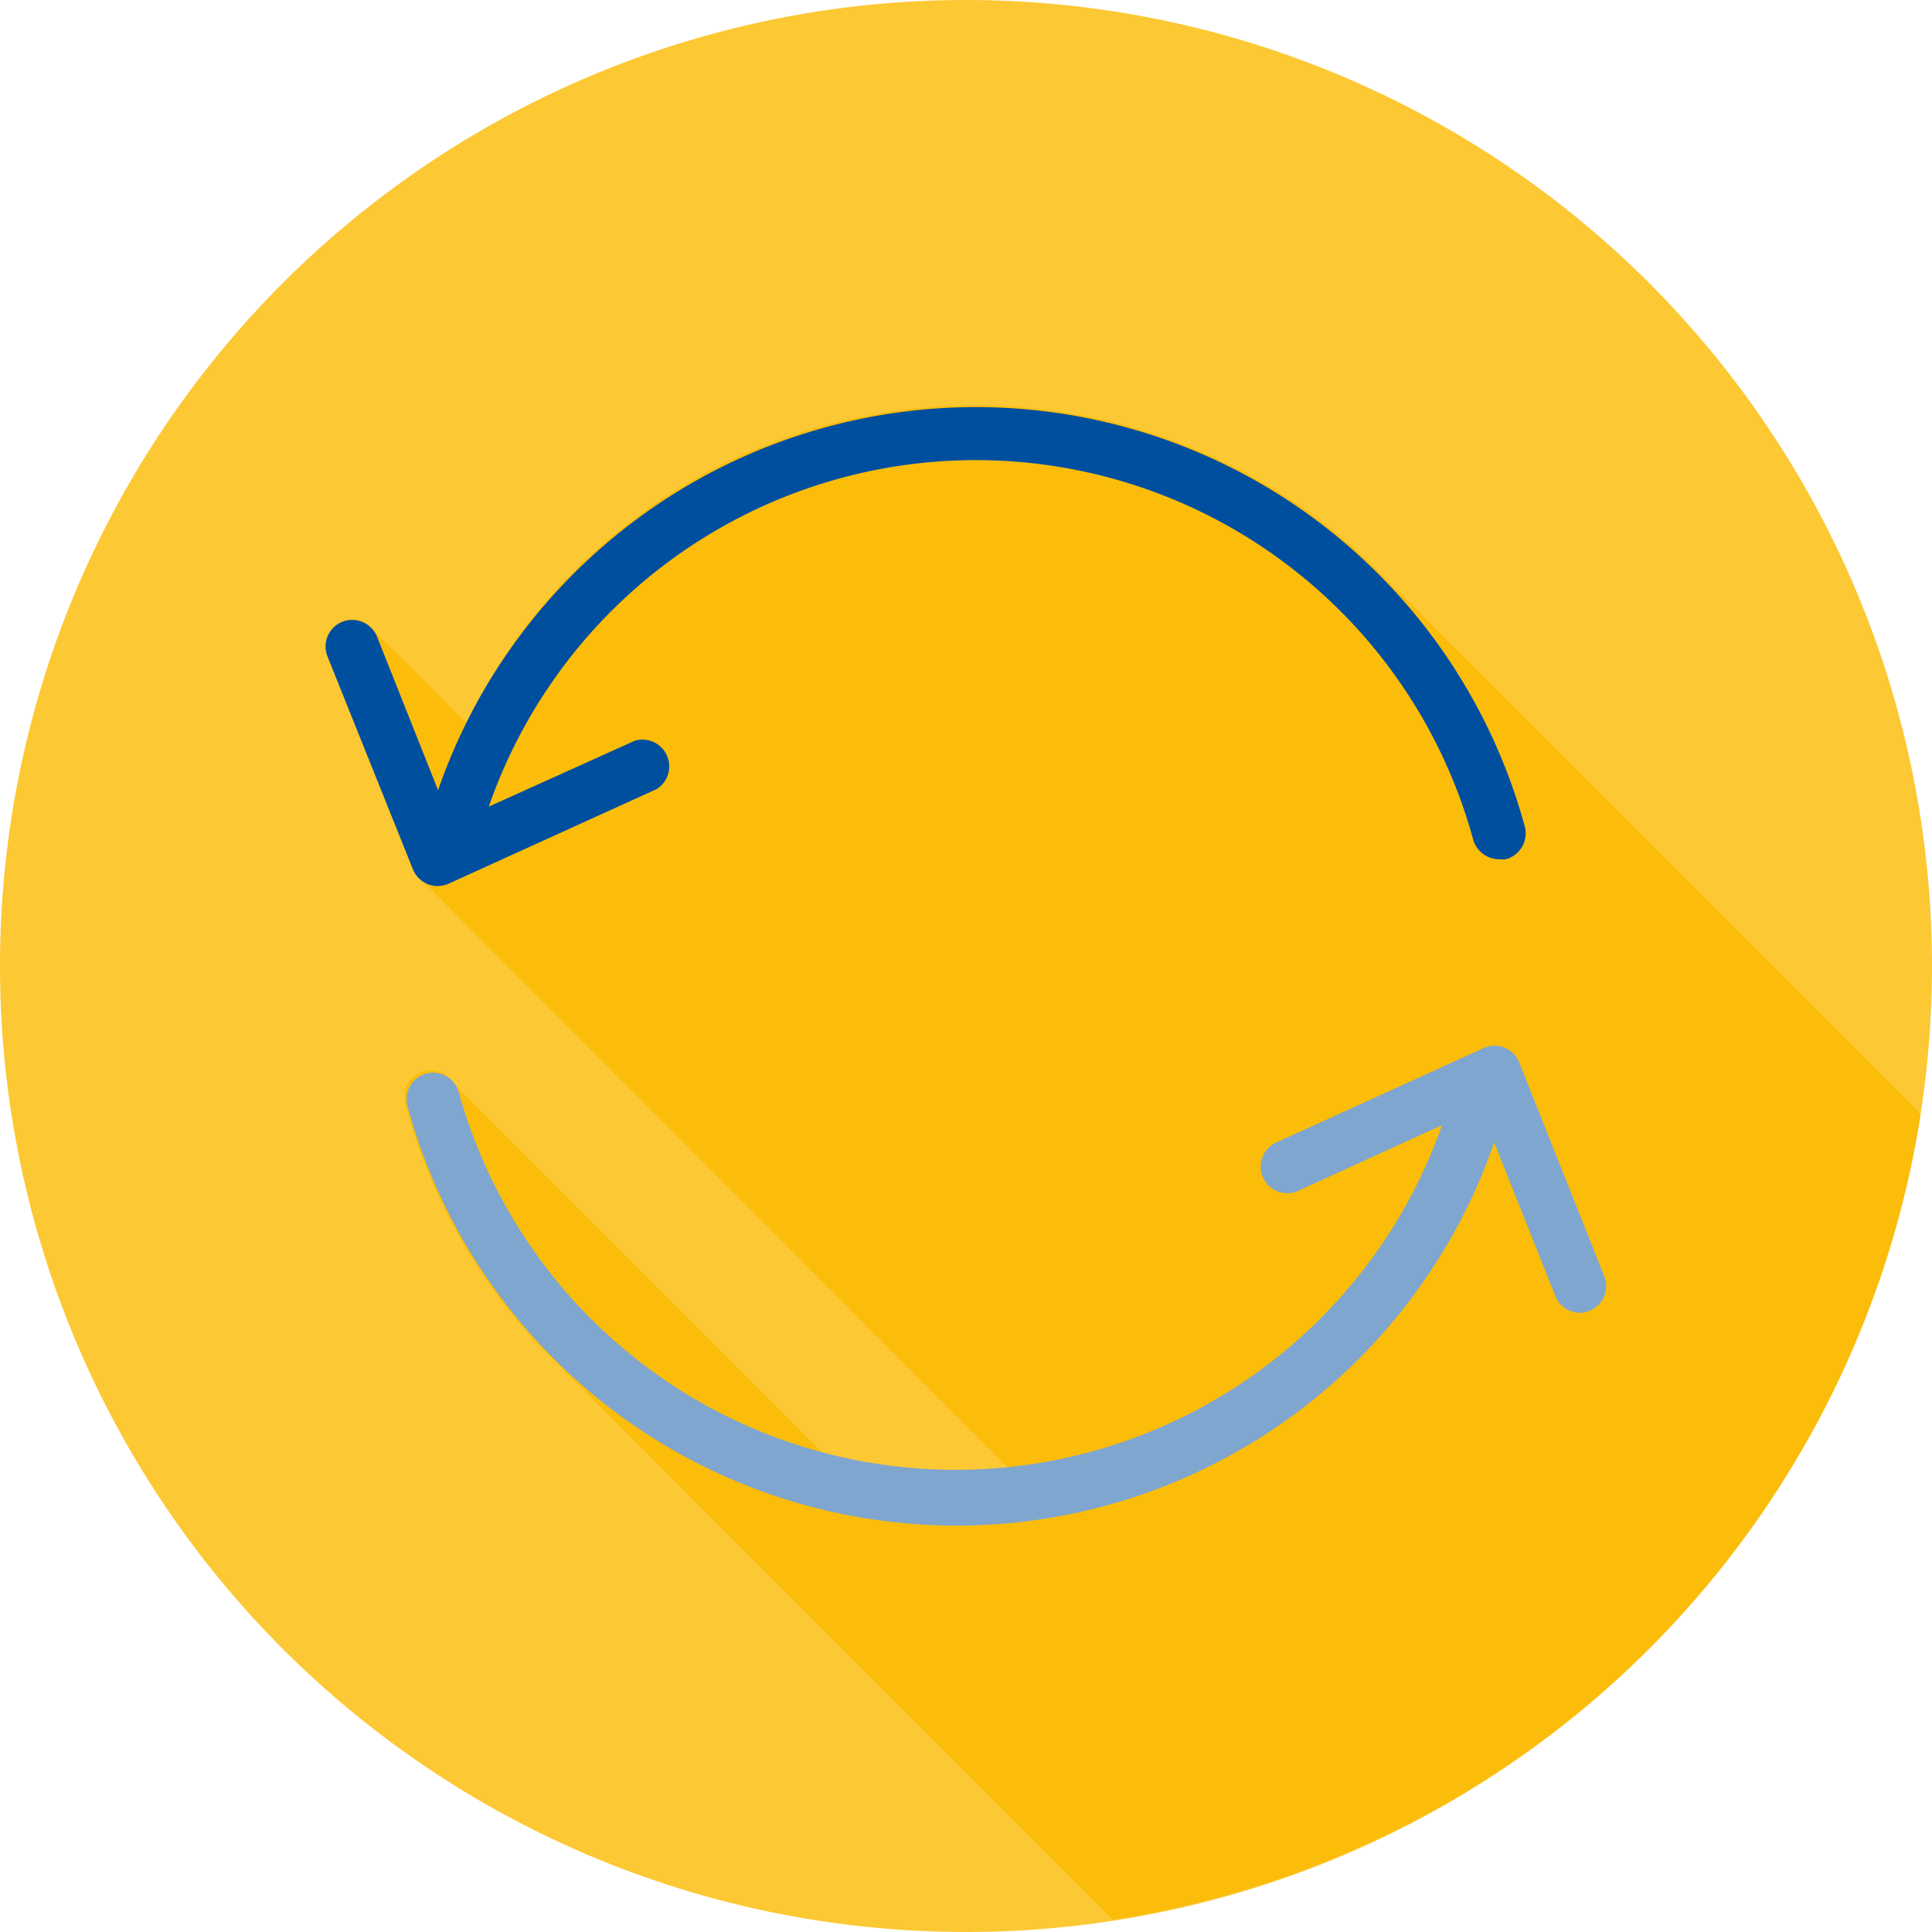
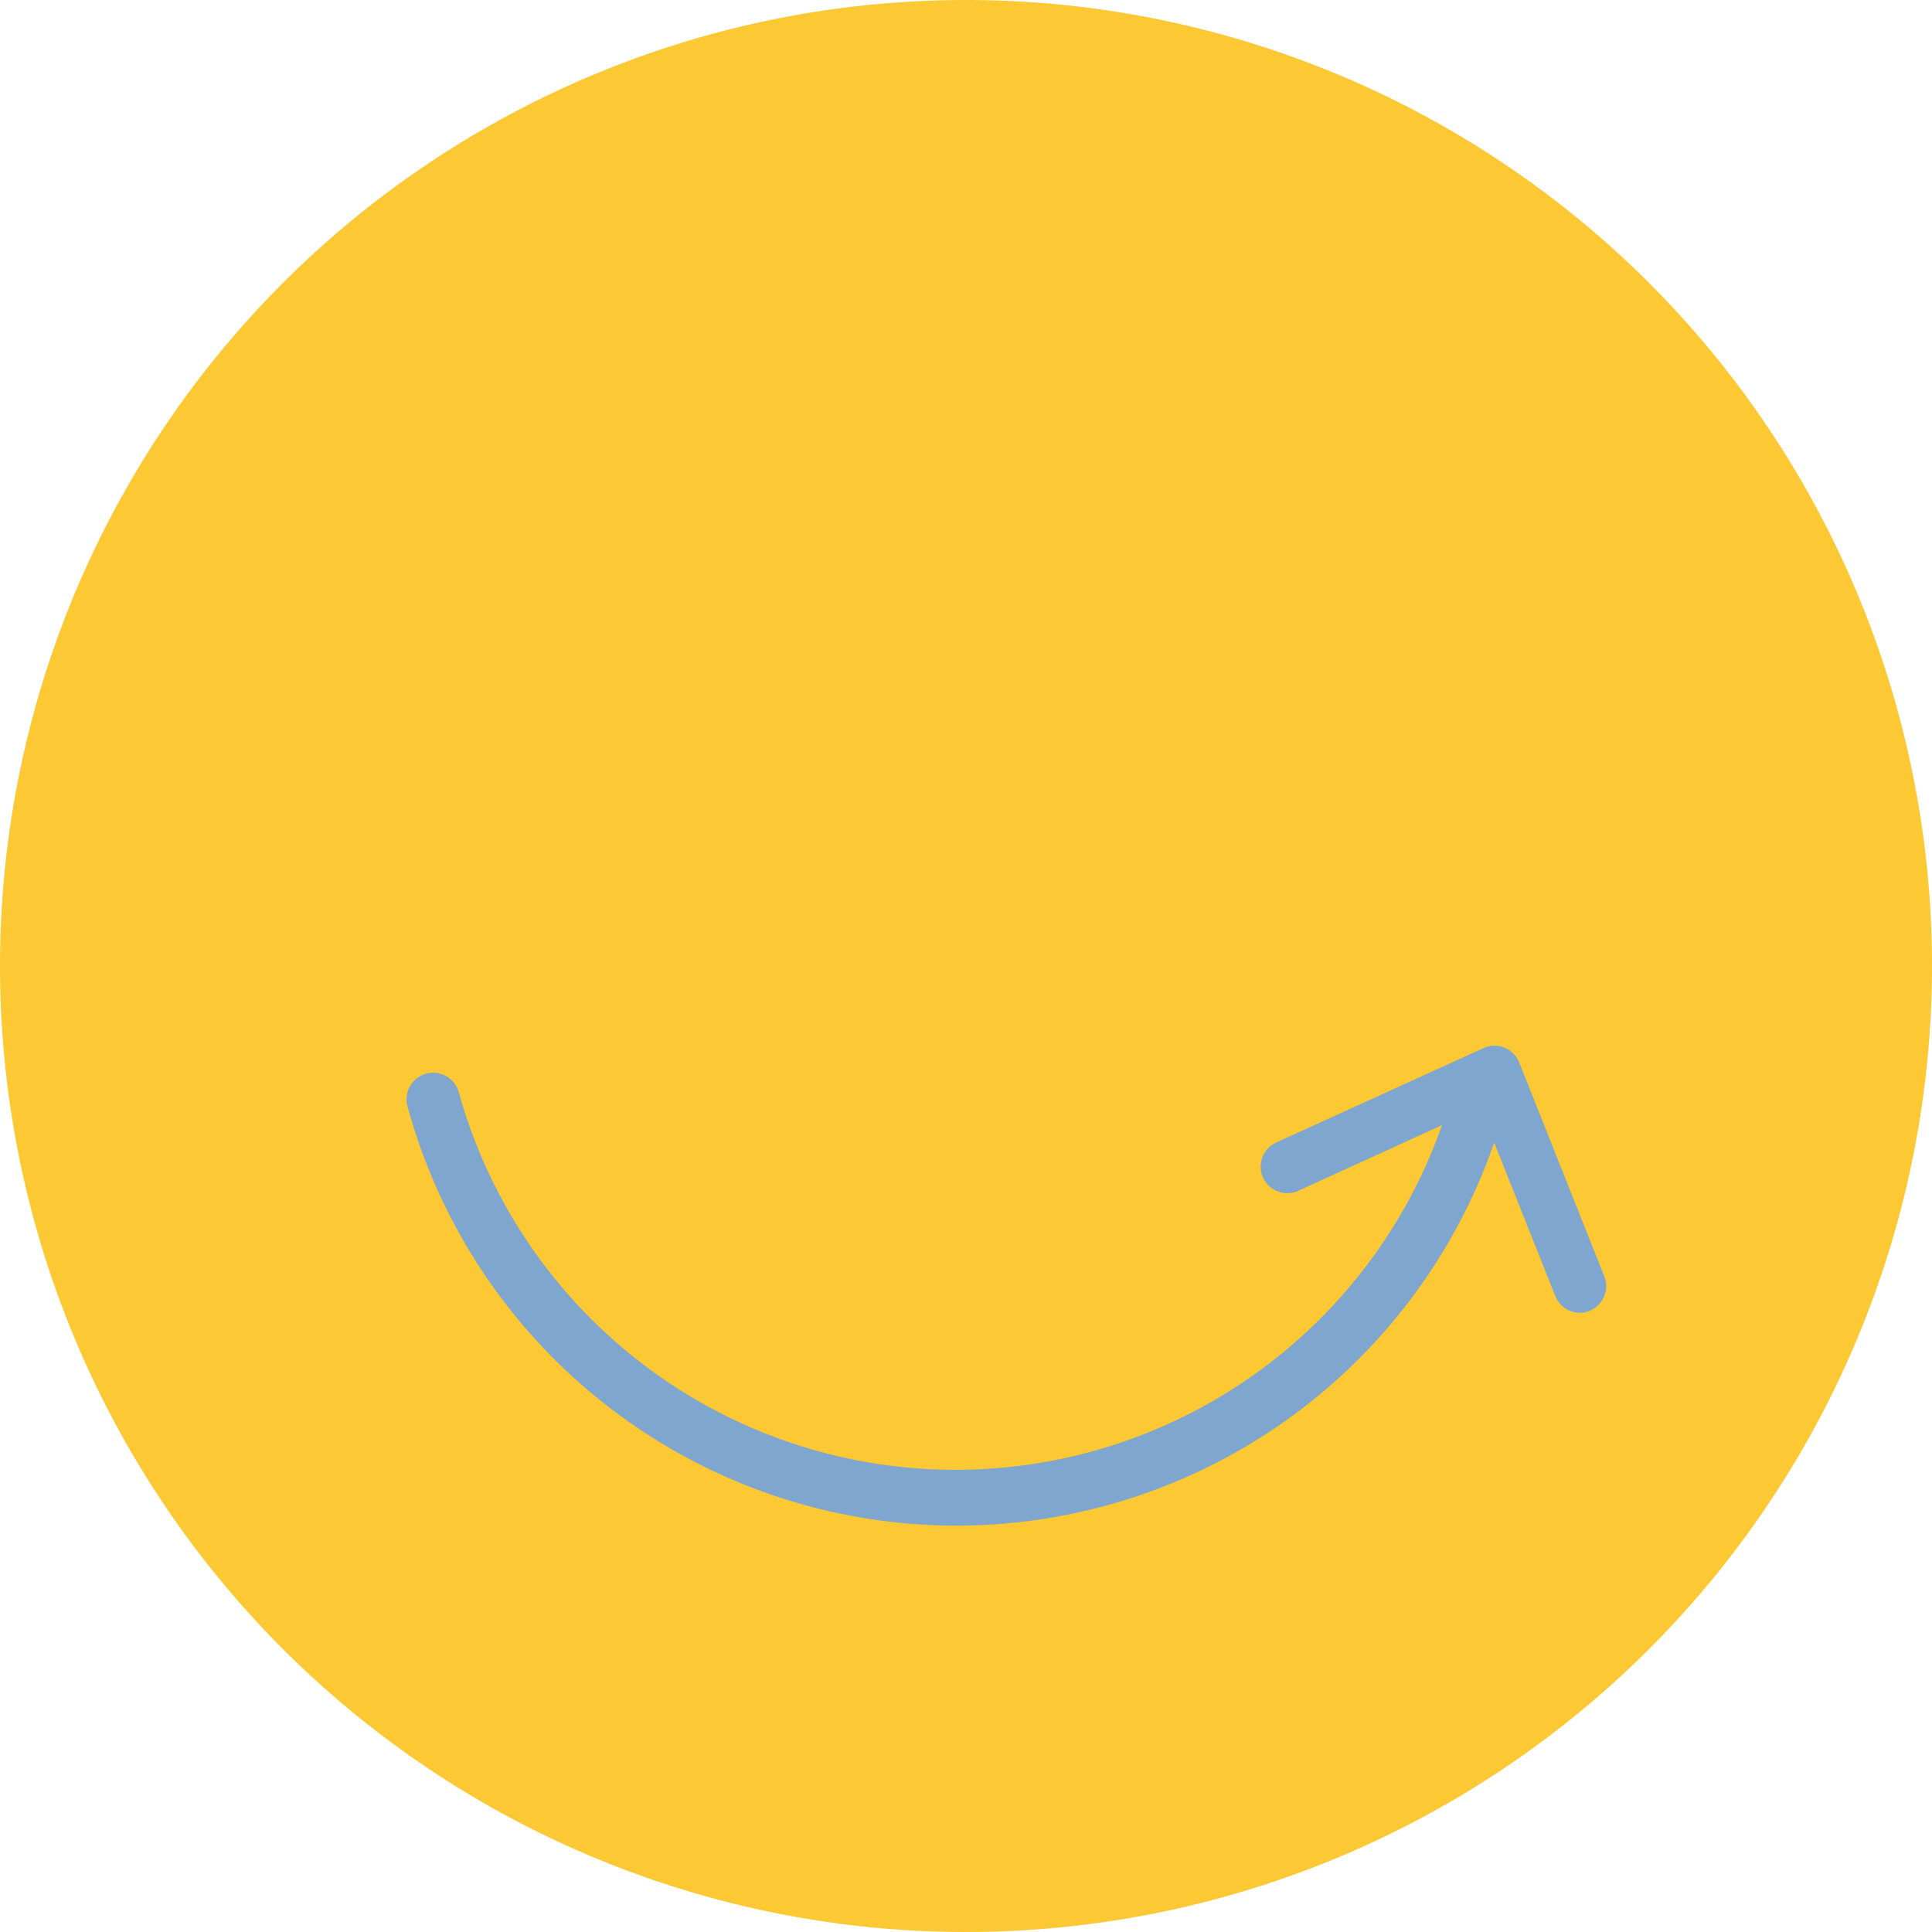
<svg xmlns="http://www.w3.org/2000/svg" viewBox="0 0 80 80">
  <defs>
    <style>.cls-1{fill:#fbba00;opacity:0.8;}.cls-2{fill:#004f9f;}.cls-3{fill:#7fa6ce;}</style>
  </defs>
  <title>Element 91</title>
  <g id="Ebene_2" data-name="Ebene 2">
    <g id="Ebene_1-2" data-name="Ebene 1">
      <path class="cls-1" d="M0,40A40,40,0,1,0,40,0,40,40,0,0,0,0,40Z" />
-       <path class="cls-1" d="M79.53,46.13,57.64,24.23A23.61,23.61,0,0,0,40.43,16.8,23.33,23.33,0,0,0,19.3,29.94c-.08-.1-3.73-3.76-3.83-3.83a1.08,1.08,0,0,0-1.29-.39,1.1,1.1,0,0,0-.61,1.43L17.1,36a1,1,0,0,0,.39.47c.07.1,24.3,24.35,24.35,24.4-.75.07-1.5.13-2.27.13a21.39,21.39,0,0,1-5.33-.67l-.13-.12C34,60.1,18.91,45,18.81,44.9a1.1,1.1,0,0,0-2,.9A23.14,23.14,0,0,0,22.61,56L46.08,79.49l0,0A40,40,0,0,0,79.53,46.13Z" />
-       <path class="cls-2" d="M17.71,36.61a1.15,1.15,0,0,0,.41.08,1.23,1.23,0,0,0,.46-.1l8.62-3.92a1.11,1.11,0,0,0-.91-2L20.24,33.4A21.35,21.35,0,0,1,61,34.76a1.12,1.12,0,0,0,1.07.82,1.27,1.27,0,0,0,.28,0,1.11,1.11,0,0,0,.79-1.35,23.56,23.56,0,0,0-45-1.51l-2.53-6.36a1.11,1.11,0,0,0-1.44-.61,1.1,1.1,0,0,0-.61,1.43L17.1,36A1.12,1.12,0,0,0,17.71,36.61Z" />
      <path class="cls-3" d="M66.43,52.85,62.91,44a1.1,1.1,0,0,0-1.48-.6L52.8,47.33a1.1,1.1,0,0,0,.91,2l6-2.74A21.35,21.35,0,0,1,19,45.24a1.1,1.1,0,0,0-2.13.56,23.56,23.56,0,0,0,45,1.51l2.53,6.35a1.1,1.1,0,0,0,1,.7,1,1,0,0,0,.41-.08A1.1,1.1,0,0,0,66.43,52.85Z" />
    </g>
  </g>
</svg>